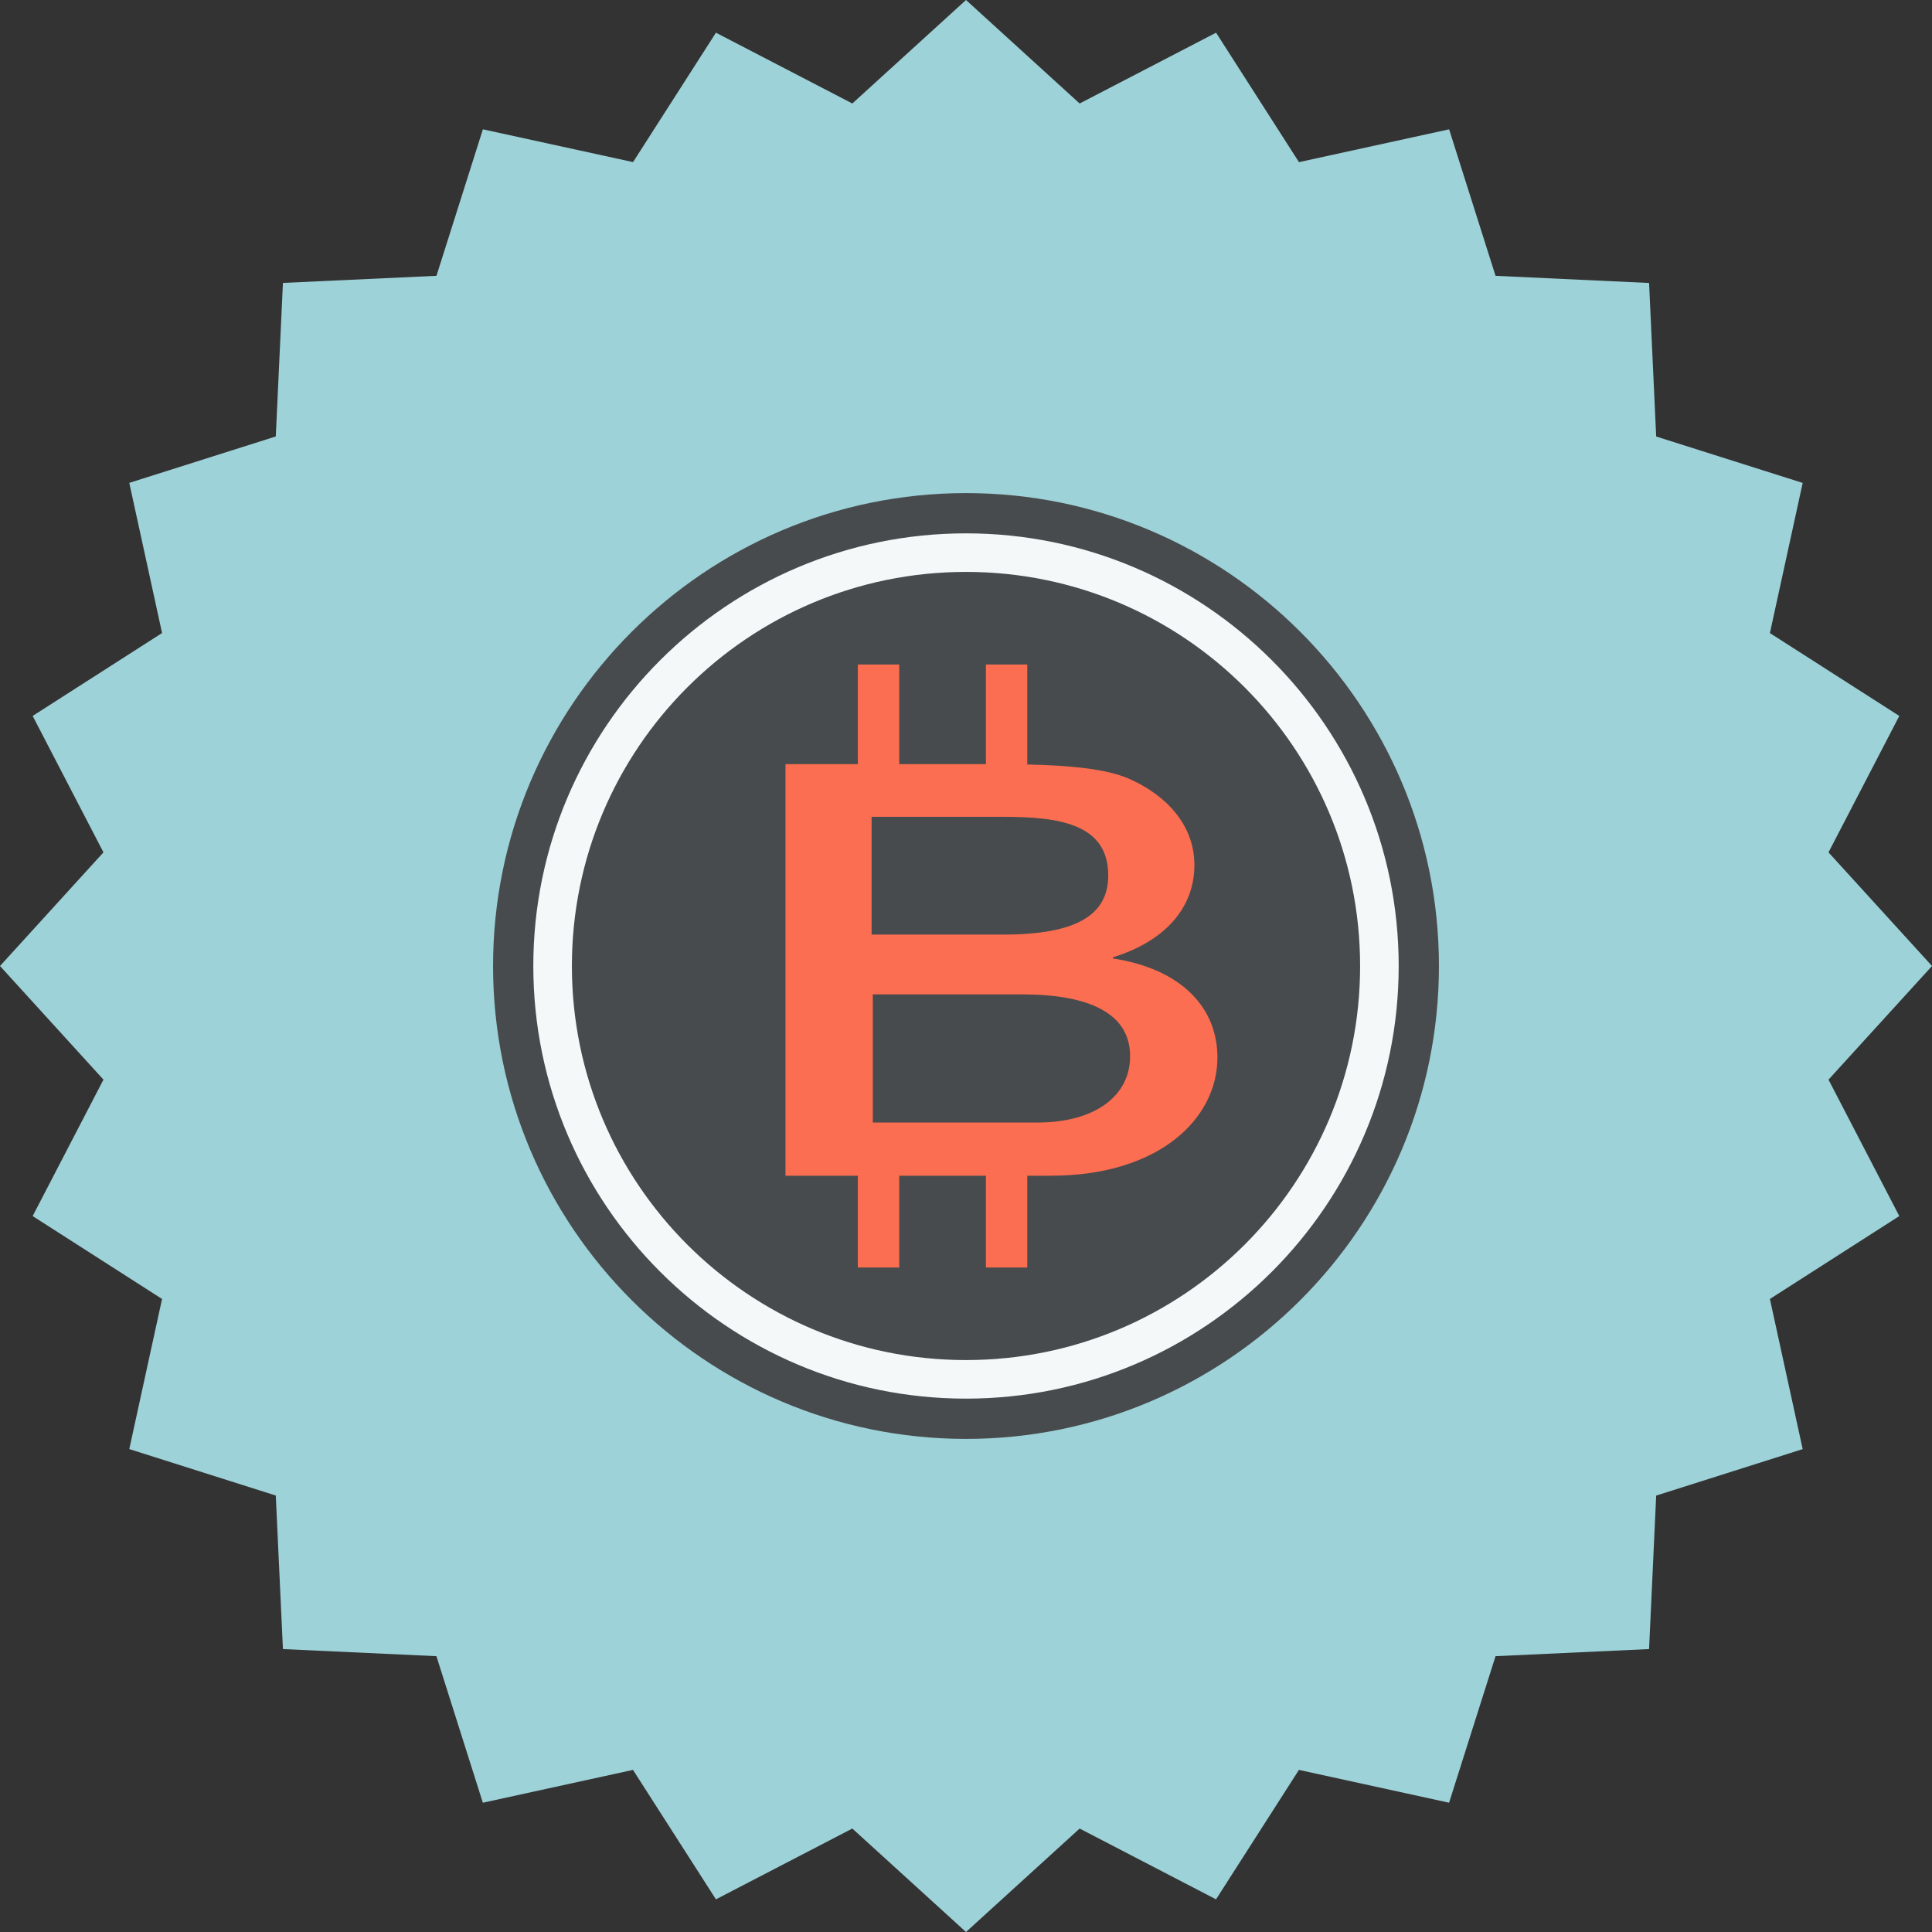
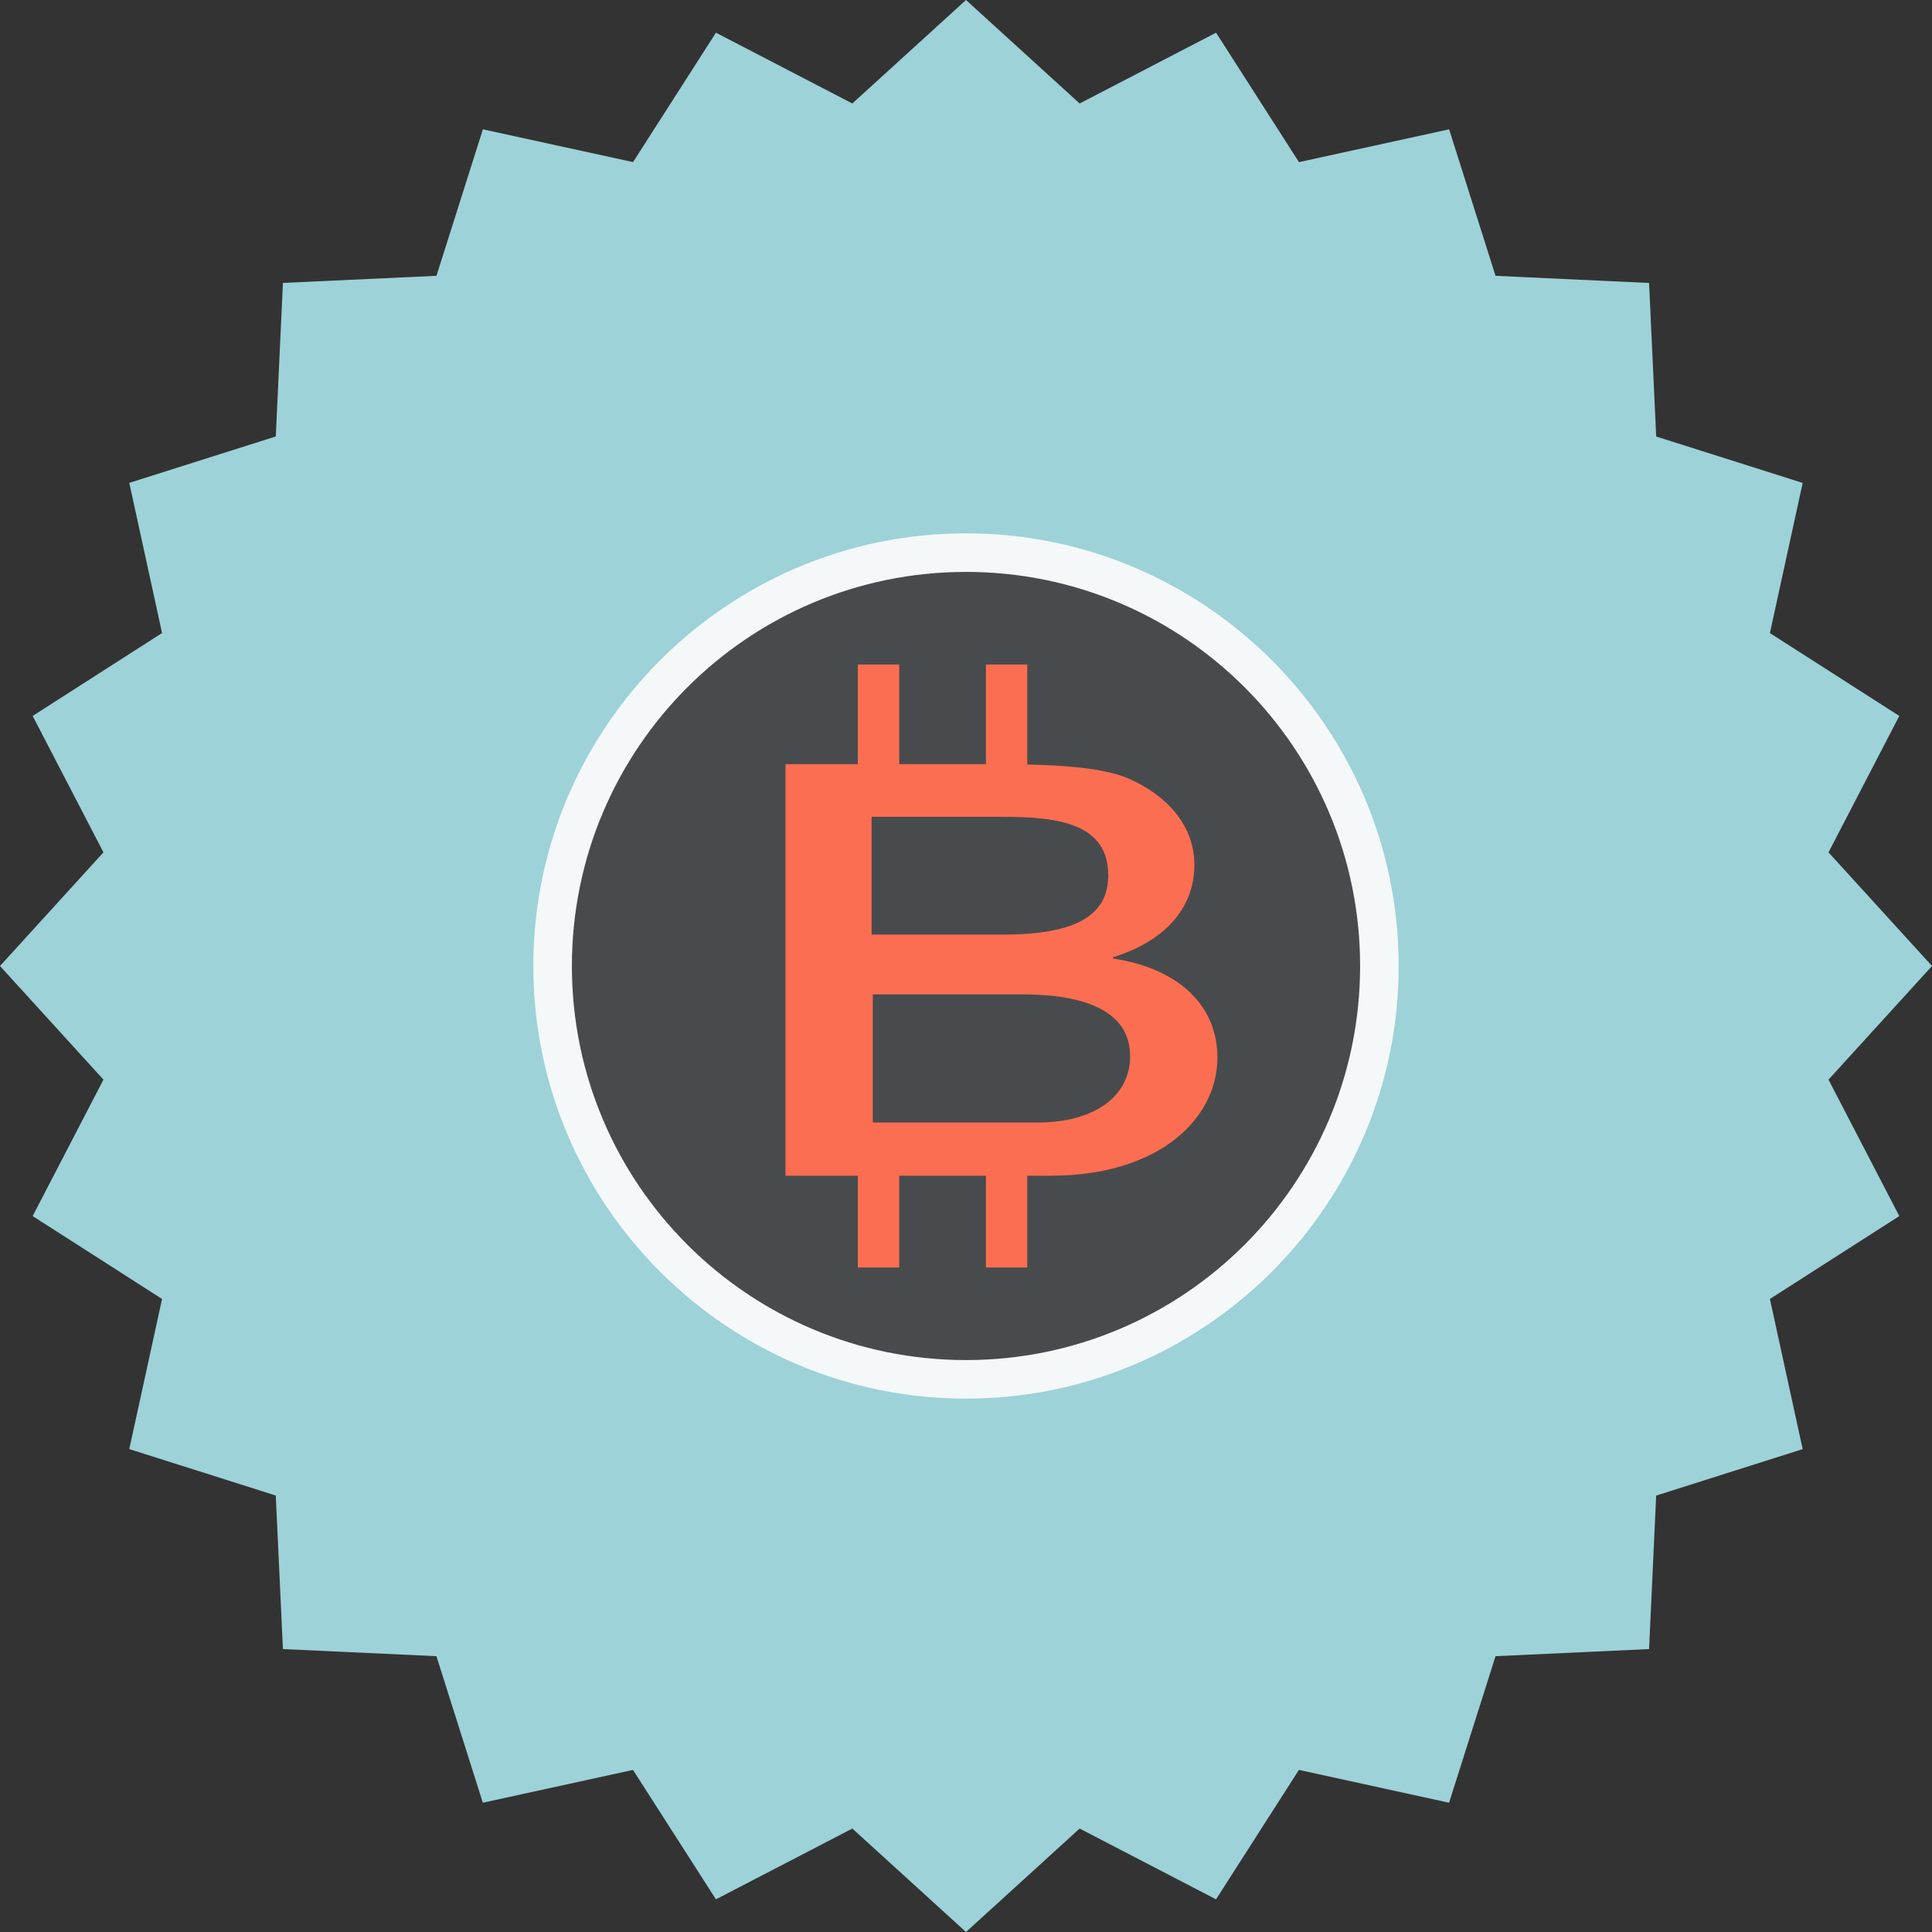
<svg xmlns="http://www.w3.org/2000/svg" xml:space="preserve" style="enable-background:new 0 0 500 500" viewBox="0 0 500 500">
  <rect x="0" y="0" width="500" height="500" fill="#333333" stroke="none" />
  <path d="m500 250-26.784 29.409 18.32 35.309-33.487 21.454 8.483 38.858-37.913 12.025-1.841 39.723-39.734 1.841-12.024 37.924-38.859-8.494-21.454 33.498-35.298-18.321L250 500l-29.419-26.774-35.299 18.321-21.464-33.498-38.859 8.494-12.014-37.924-39.723-1.841-1.851-39.734-37.913-12.023 8.483-38.849-33.488-21.454 18.321-35.309L0 250l26.774-29.409-18.321-35.309 33.488-21.453-8.483-38.859 37.913-12.014 1.851-39.734 39.734-1.841 12.014-37.913 38.859 8.484 21.453-33.489 35.299 18.321L250 0l29.409 26.784 35.309-18.321 21.454 33.499 38.858-8.494 12.014 37.913 39.734 1.851 1.841 39.734 37.913 12.014-8.483 38.859 33.487 21.443-18.32 35.309z" style="fill:#9dd2d8" />
-   <path d="M250 372.386c-67.495 0-122.396-54.901-122.396-122.381 0-67.489 54.901-122.391 122.396-122.391 67.489 0 122.395 54.901 122.395 122.391 0 67.479-54.906 122.381-122.395 122.381z" style="fill:#484b4d" />
  <path d="M250 138.031c-61.747 0-111.979 50.227-111.979 111.974 0 61.737 50.232 111.959 111.979 111.959s111.979-50.222 111.979-111.959c0-61.747-50.232-111.974-111.979-111.974z" style="fill:#f4f8f8" />
  <path d="M250 148.01c-56.33 0-101.995 45.675-101.995 101.995 0 56.32 45.665 101.979 101.995 101.979s101.995-45.659 101.995-101.979S306.33 148.01 250 148.01z" style="fill:#484b4d" />
  <path d="M288.005 248.047v-.305c13.147-4.018 21.103-12.542 21.103-23.87 0-10.447-7.359-18.046-16.698-22.237-6.195-2.797-16.556-3.566-26.556-3.784v-25.879h-10.701v25.787h-22.436v-25.787h-10.711v25.787h-18.723v106.517h18.723v23.748h10.711v-23.748h22.436v23.748h10.701v-23.748h6.043c28.265 0 43.172-14.918 43.172-30.584-.001-13.127-9.552-22.96-27.064-25.645zm-28.412-36.657c14.689 0 27.217 1.877 27.217 15.172 0 10.061-7.889 15.31-27.217 15.31h-34.022V211.39h34.022zm8.885 79.122H225.88V257.35h38.854c14.318 0 27.741 3.489 27.741 15.991.001 10.452-9.302 17.171-23.997 17.171z" style="fill:#fc6e51" />
</svg>